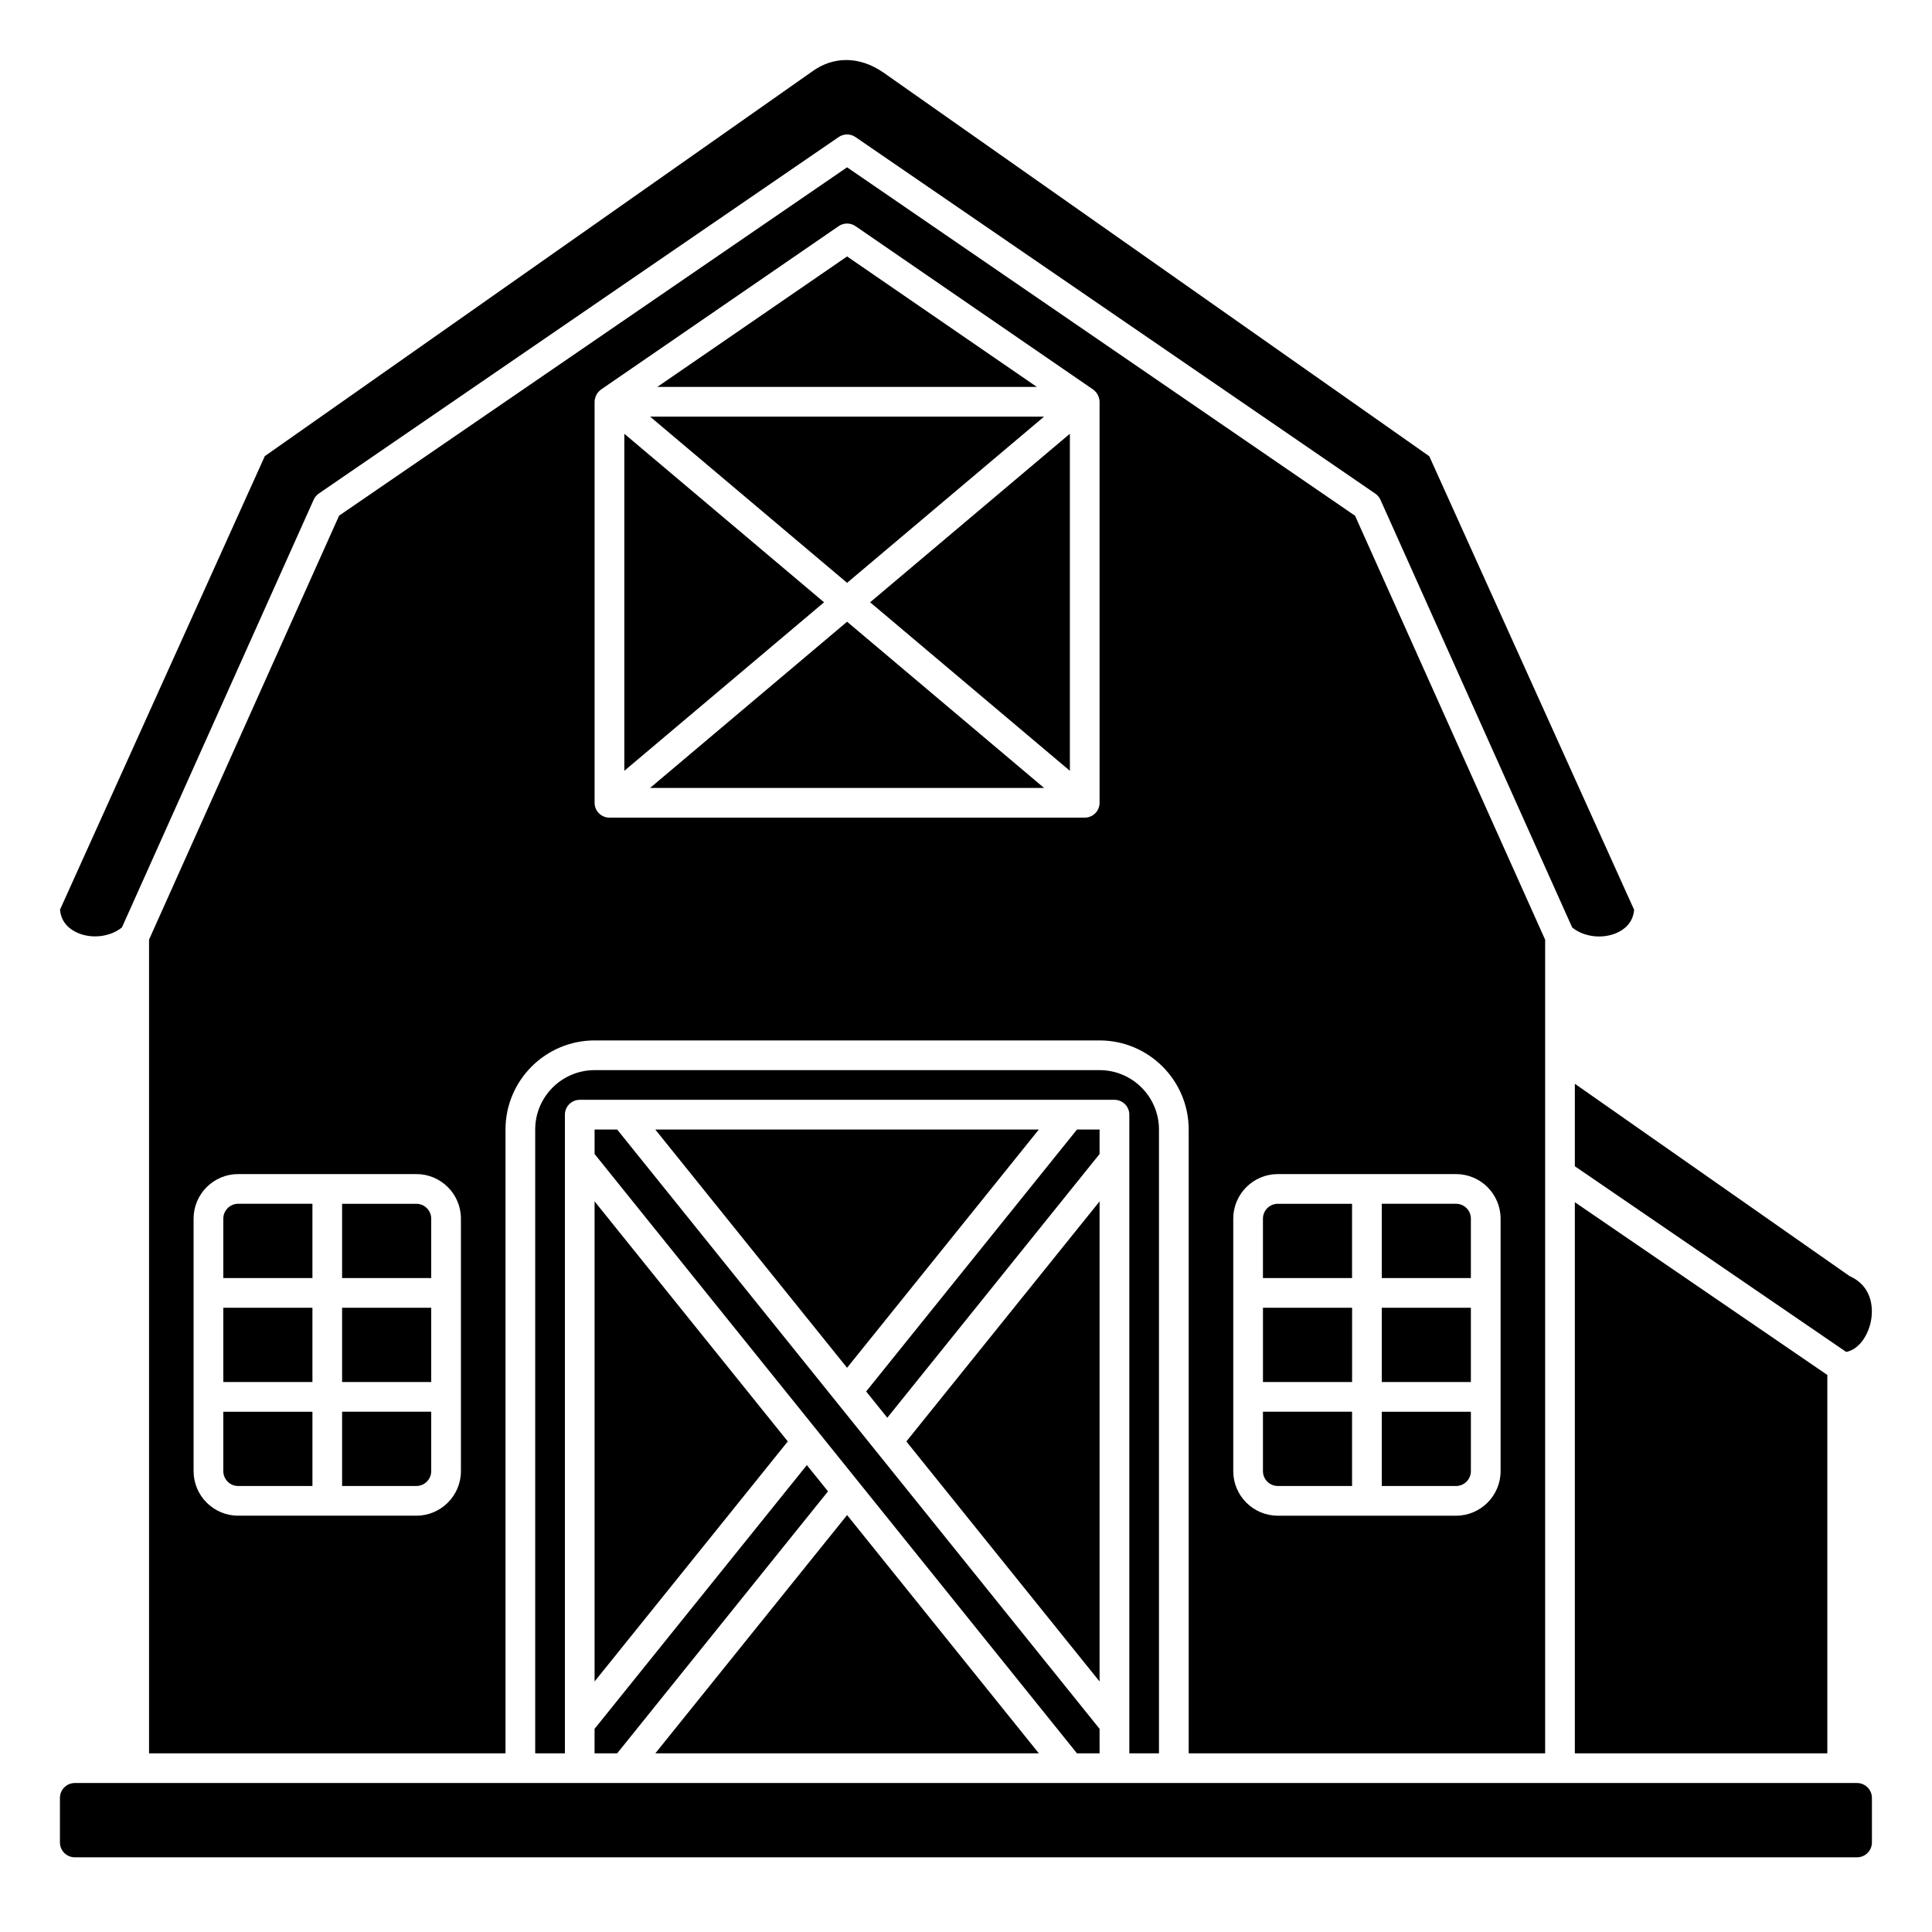
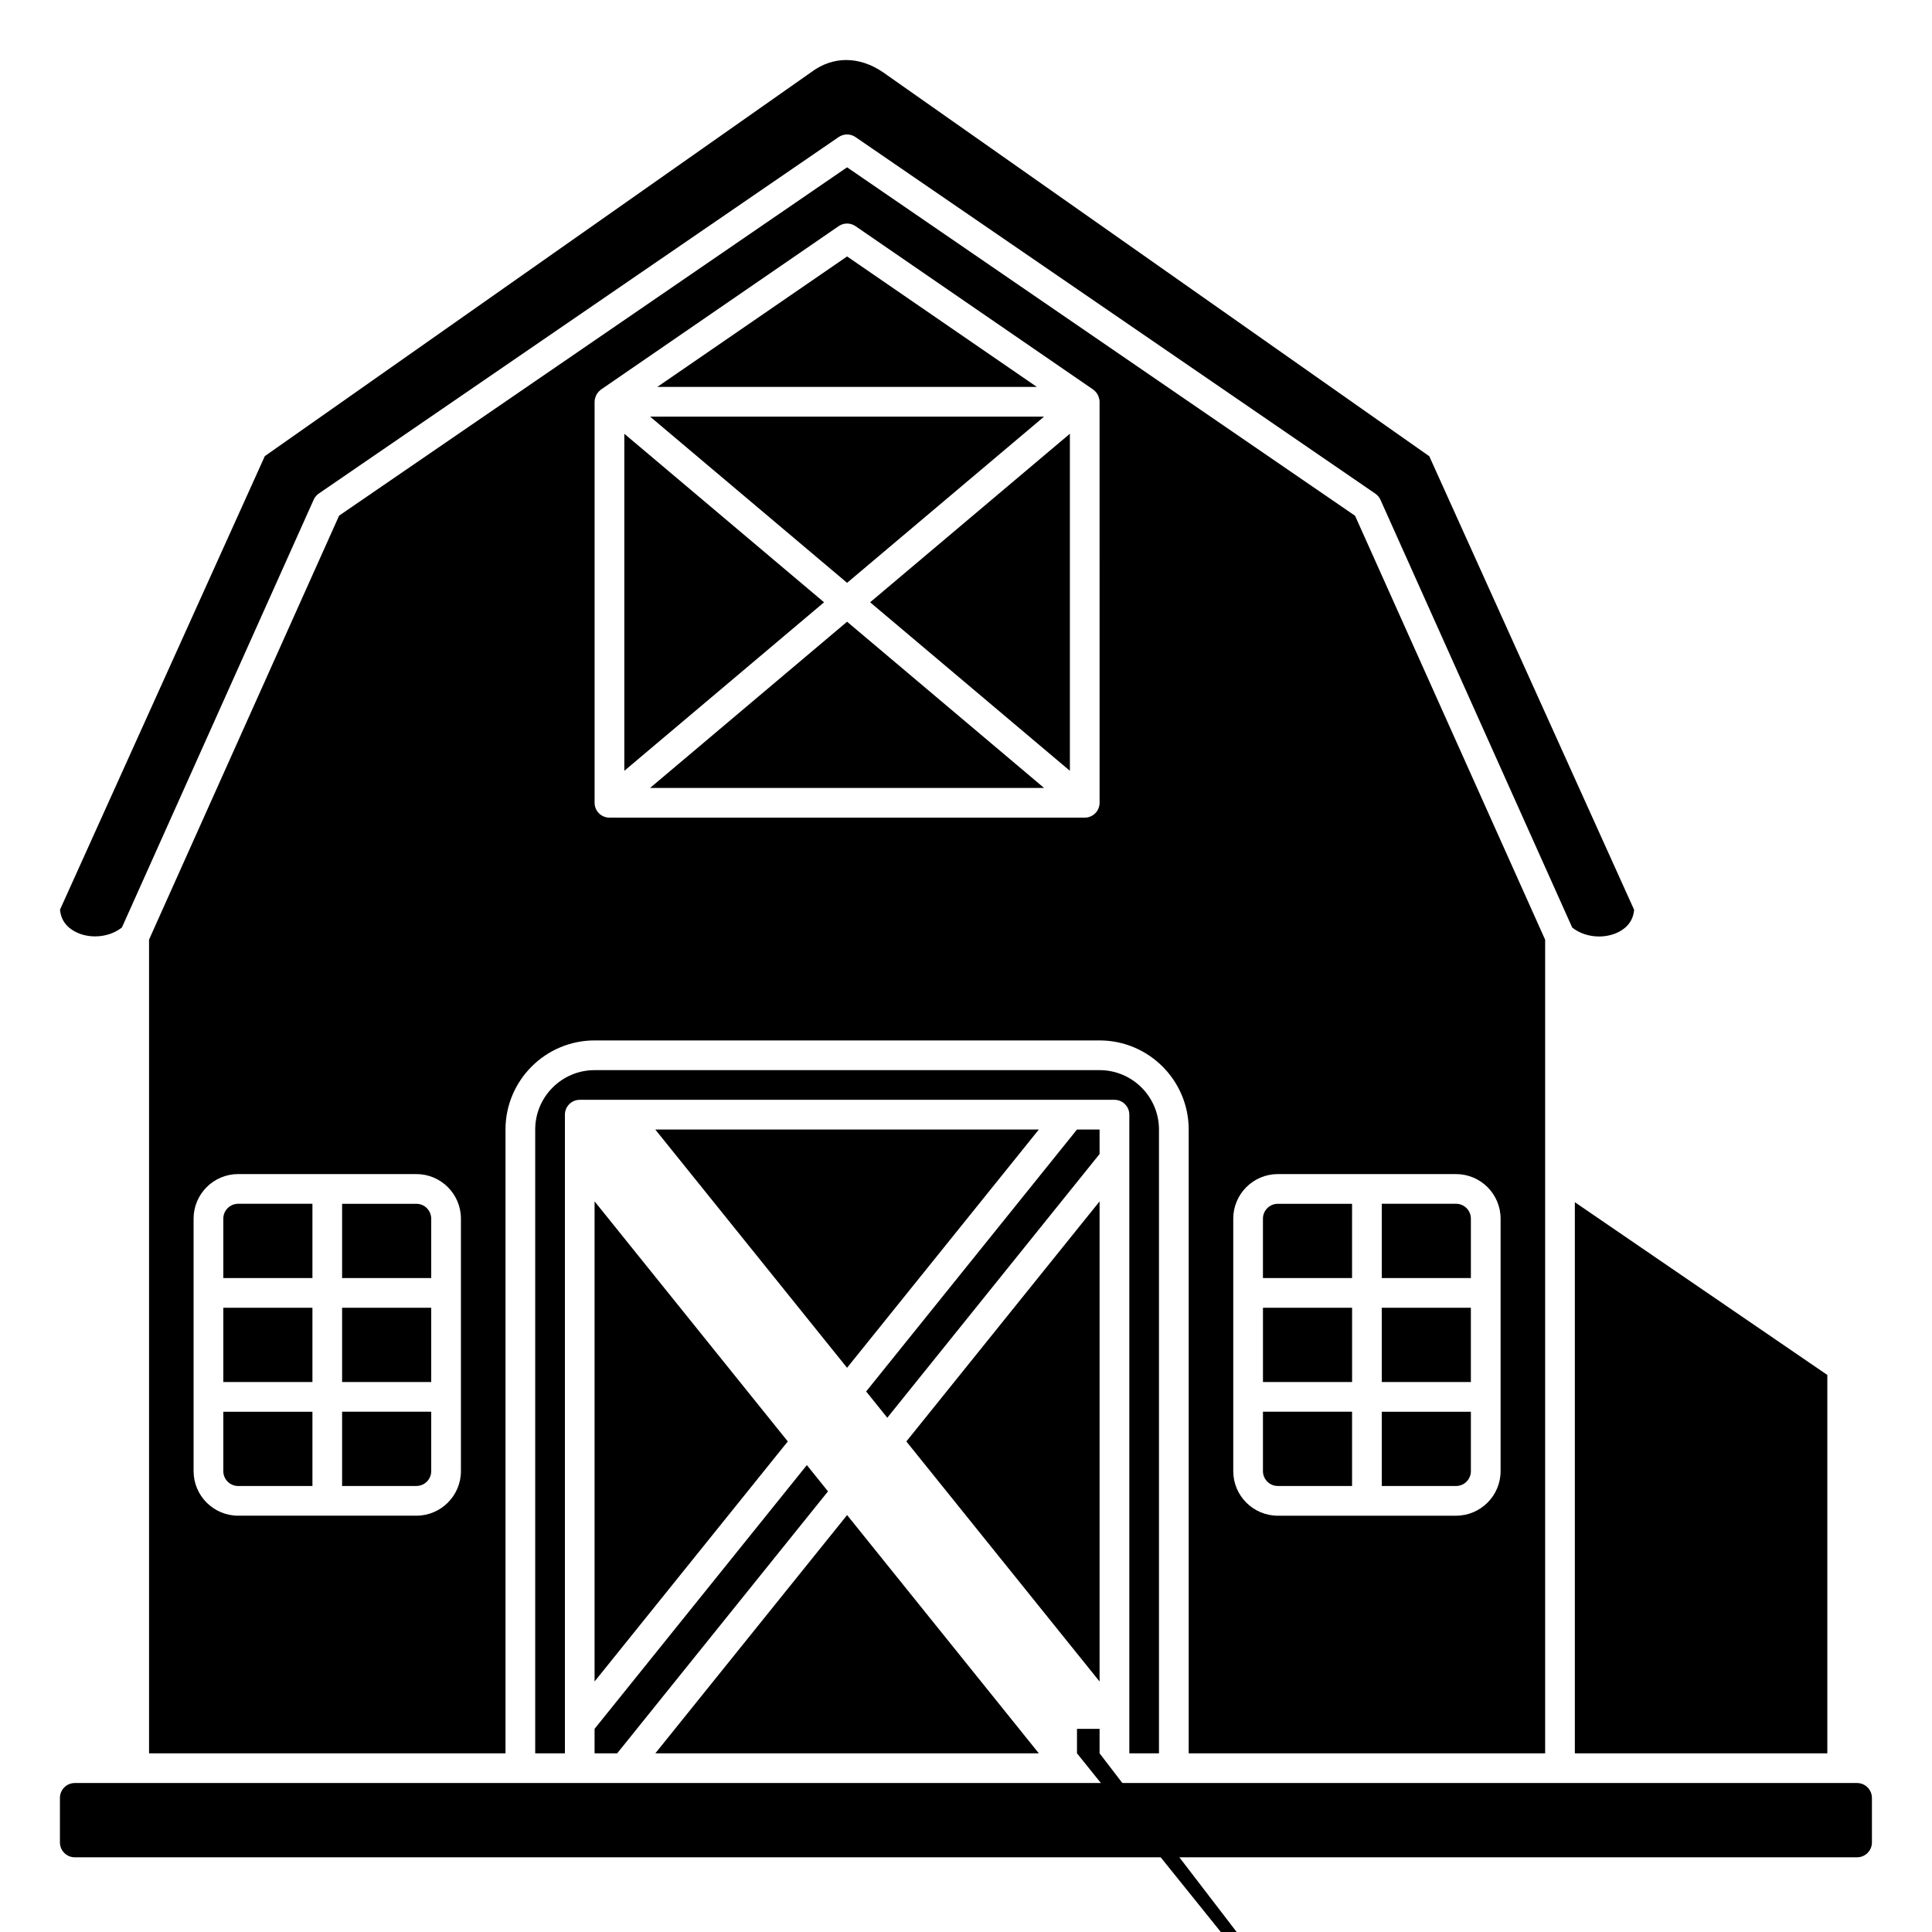
<svg xmlns="http://www.w3.org/2000/svg" fill="#000000" width="800px" height="800px" version="1.1" viewBox="144 144 512 512">
  <g>
    <path d="m368.49 211.96-50.305 34.582h100.6z" />
    <path d="m234.66 490.57h23.617v19.68h-23.617z" />
    <path d="m254.34 463.02h-19.68v19.68h23.617v-15.742c-0.004-2.176-1.77-3.938-3.938-3.938z" />
    <path d="m420.69 254.41h-104.41l52.207 44.047z" />
    <path d="m427.53 348.27v-89.324l-52.938 44.664z" />
    <path d="m316.28 352.81h104.41l-52.203-44.047z" />
    <path d="m309.45 258.95v89.324l52.934-44.66z" />
    <path d="m533.8 466.95c0-2.172-1.766-3.938-3.938-3.938h-19.68v19.68h23.617z" />
    <path d="m561.35 608.65h66.91v-100.27l-66.91-45.781z" />
    <path d="m164.59 391.23c3.828 1.652 8.637 1.031 11.723-1.449l50.816-113.36c0.297-0.66 0.766-1.227 1.367-1.637l137.76-94.465c1.344-0.914 3.109-0.918 4.453 0.004l137.76 94.492c0.598 0.41 1.07 0.973 1.367 1.633l50.816 113.36c3.082 2.477 7.891 3.102 11.727 1.449 2.008-0.871 4.375-2.629 4.68-6.148l-54.285-120.2-144.75-101.75c-6.312-4.309-13.258-4.344-19.004-0.062l-144.84 101.78-54.277 120.19c0.305 3.523 2.676 5.285 4.684 6.152z" />
-     <path d="m561.35 453.07 71.914 49.207c3.394-0.652 5.703-4.344 6.473-7.801 0.941-4.242 0.051-9.664-5.266-12.148-0.207-0.094-0.406-0.211-0.59-0.344l-72.527-50.77z" />
    <path d="m203.18 490.57h23.617v19.68h-23.617z" />
    <path d="m203.18 466.95v15.742h23.617v-19.68h-19.68c-2.176 0.004-3.938 1.766-3.938 3.938z" />
    <path d="m203.18 533.87c0 2.172 1.766 3.938 3.938 3.938h19.68v-19.68h-23.617z" />
    <path d="m234.66 537.8h19.68c2.168 0 3.938-1.762 3.938-3.938v-15.742h-23.617z" />
    <path d="m636.14 616.52h-472.32c-2.168 0-3.938 1.762-3.938 3.938v11.809c0 2.172 1.766 3.938 3.938 3.938h472.32c2.168 0 3.938-1.762 3.938-3.938v-11.809c-0.004-2.176-1.77-3.938-3.938-3.938z" />
    <path d="m301.57 589.61 51.203-63.617-51.203-63.621z" />
    <path d="m368.49 545.51-50.824 63.145h101.64z" />
-     <path d="m435.4 608.65v-6.488l-127.84-158.82h-5.988v6.484l127.84 158.83z" />
+     <path d="m435.4 608.65v-6.488h-5.988v6.484l127.84 158.83z" />
    <path d="m301.57 608.65h5.988l55.871-69.422-5.606-6.961-56.254 69.895z" />
    <path d="m435.4 462.38-51.207 63.621 51.207 63.617z" />
    <path d="m435.4 443.34h-5.988l-55.875 69.414 5.606 6.961 56.258-69.891z" />
    <path d="m317.66 443.34 50.82 63.137 50.82-63.137z" />
    <path d="m510.18 490.57h23.617v19.68h-23.617z" />
    <path d="m451.14 608.65v-165.31c0-8.684-7.062-15.742-15.742-15.742h-133.82c-8.684 0-15.742 7.062-15.742 15.742v165.31h7.871v-169.25c0-2.176 1.762-3.938 3.938-3.938h141.7c2.172 0 3.938 1.758 3.938 3.938v169.25z" />
    <path d="m502.31 463.02h-19.68c-2.168 0-3.938 1.762-3.938 3.938v15.742h23.617z" />
    <path d="m553.48 608.65v-215.61l-50.375-112.36-134.62-92.34-134.62 92.312-50.367 112.36v215.64h94.465v-165.31c0-13.023 10.594-23.617 23.617-23.617h133.82c13.023 0 23.617 10.594 23.617 23.617v165.31zm-287.33-74.785c0 6.512-5.297 11.809-11.809 11.809h-47.23c-6.512 0-11.809-5.297-11.809-11.809v-66.914c0-6.512 5.297-11.809 11.809-11.809h47.23c6.512 0 11.809 5.297 11.809 11.809zm169.25-177.12c0 2.176-1.762 3.938-3.938 3.938h-125.95c-2.172 0-3.938-1.758-3.938-3.938v-106.27c0-0.477 0.113-0.934 0.277-1.371 0.031-0.09 0.059-0.176 0.098-0.262 0.18-0.398 0.422-0.758 0.727-1.078 0.059-0.062 0.125-0.109 0.188-0.168 0.133-0.125 0.262-0.262 0.414-0.367l62.977-43.297c1.344-0.922 3.117-0.922 4.461 0l62.977 43.297c0.152 0.105 0.281 0.238 0.414 0.367 0.062 0.059 0.129 0.105 0.188 0.164 0.305 0.32 0.547 0.68 0.727 1.078 0.039 0.086 0.066 0.172 0.098 0.262 0.164 0.438 0.277 0.895 0.277 1.371l0.004 106.28zm35.426 110.21c0-6.512 5.297-11.809 11.809-11.809h47.23c6.512 0 11.809 5.297 11.809 11.809v66.914c0 6.512-5.297 11.809-11.809 11.809h-47.23c-6.512 0-11.809-5.297-11.809-11.809z" />
    <path d="m533.8 533.87v-15.742h-23.617v19.68h19.68c2.168-0.004 3.938-1.77 3.938-3.938z" />
    <path d="m478.7 490.57h23.617v19.68h-23.617z" />
    <path d="m482.63 537.8h19.68v-19.68h-23.617v15.742c0 2.172 1.762 3.938 3.938 3.938z" />
  </g>
</svg>